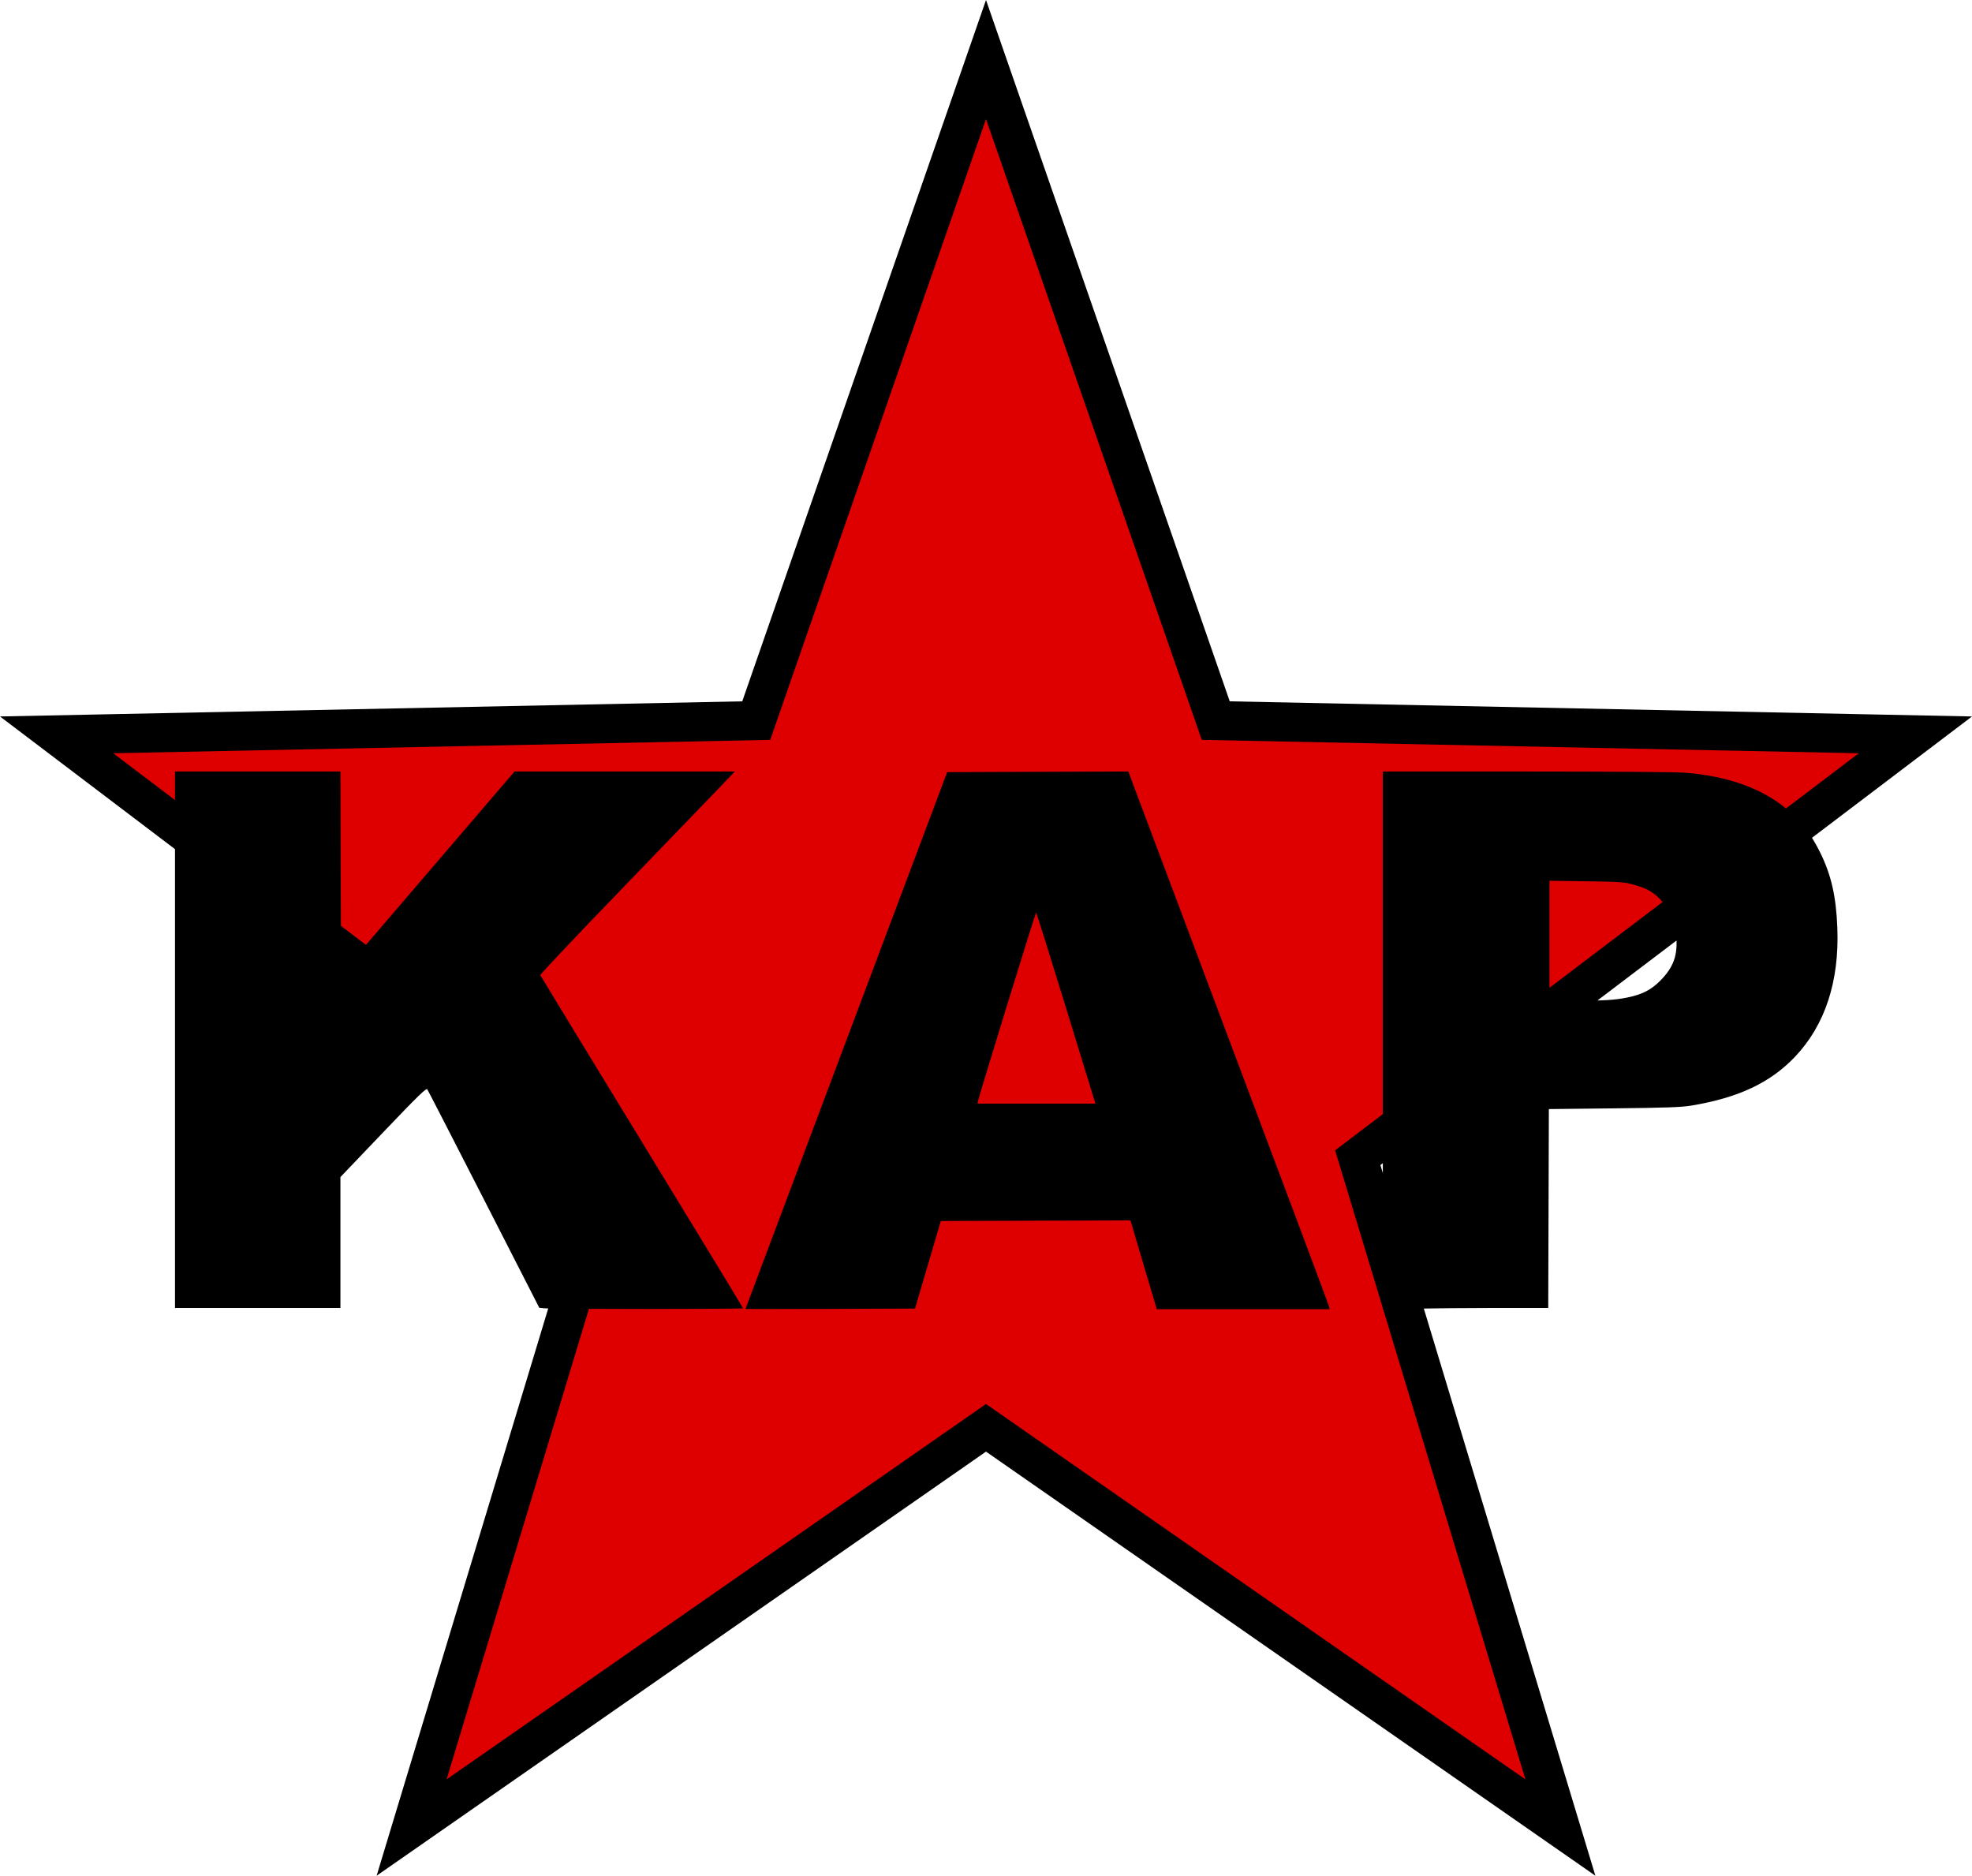
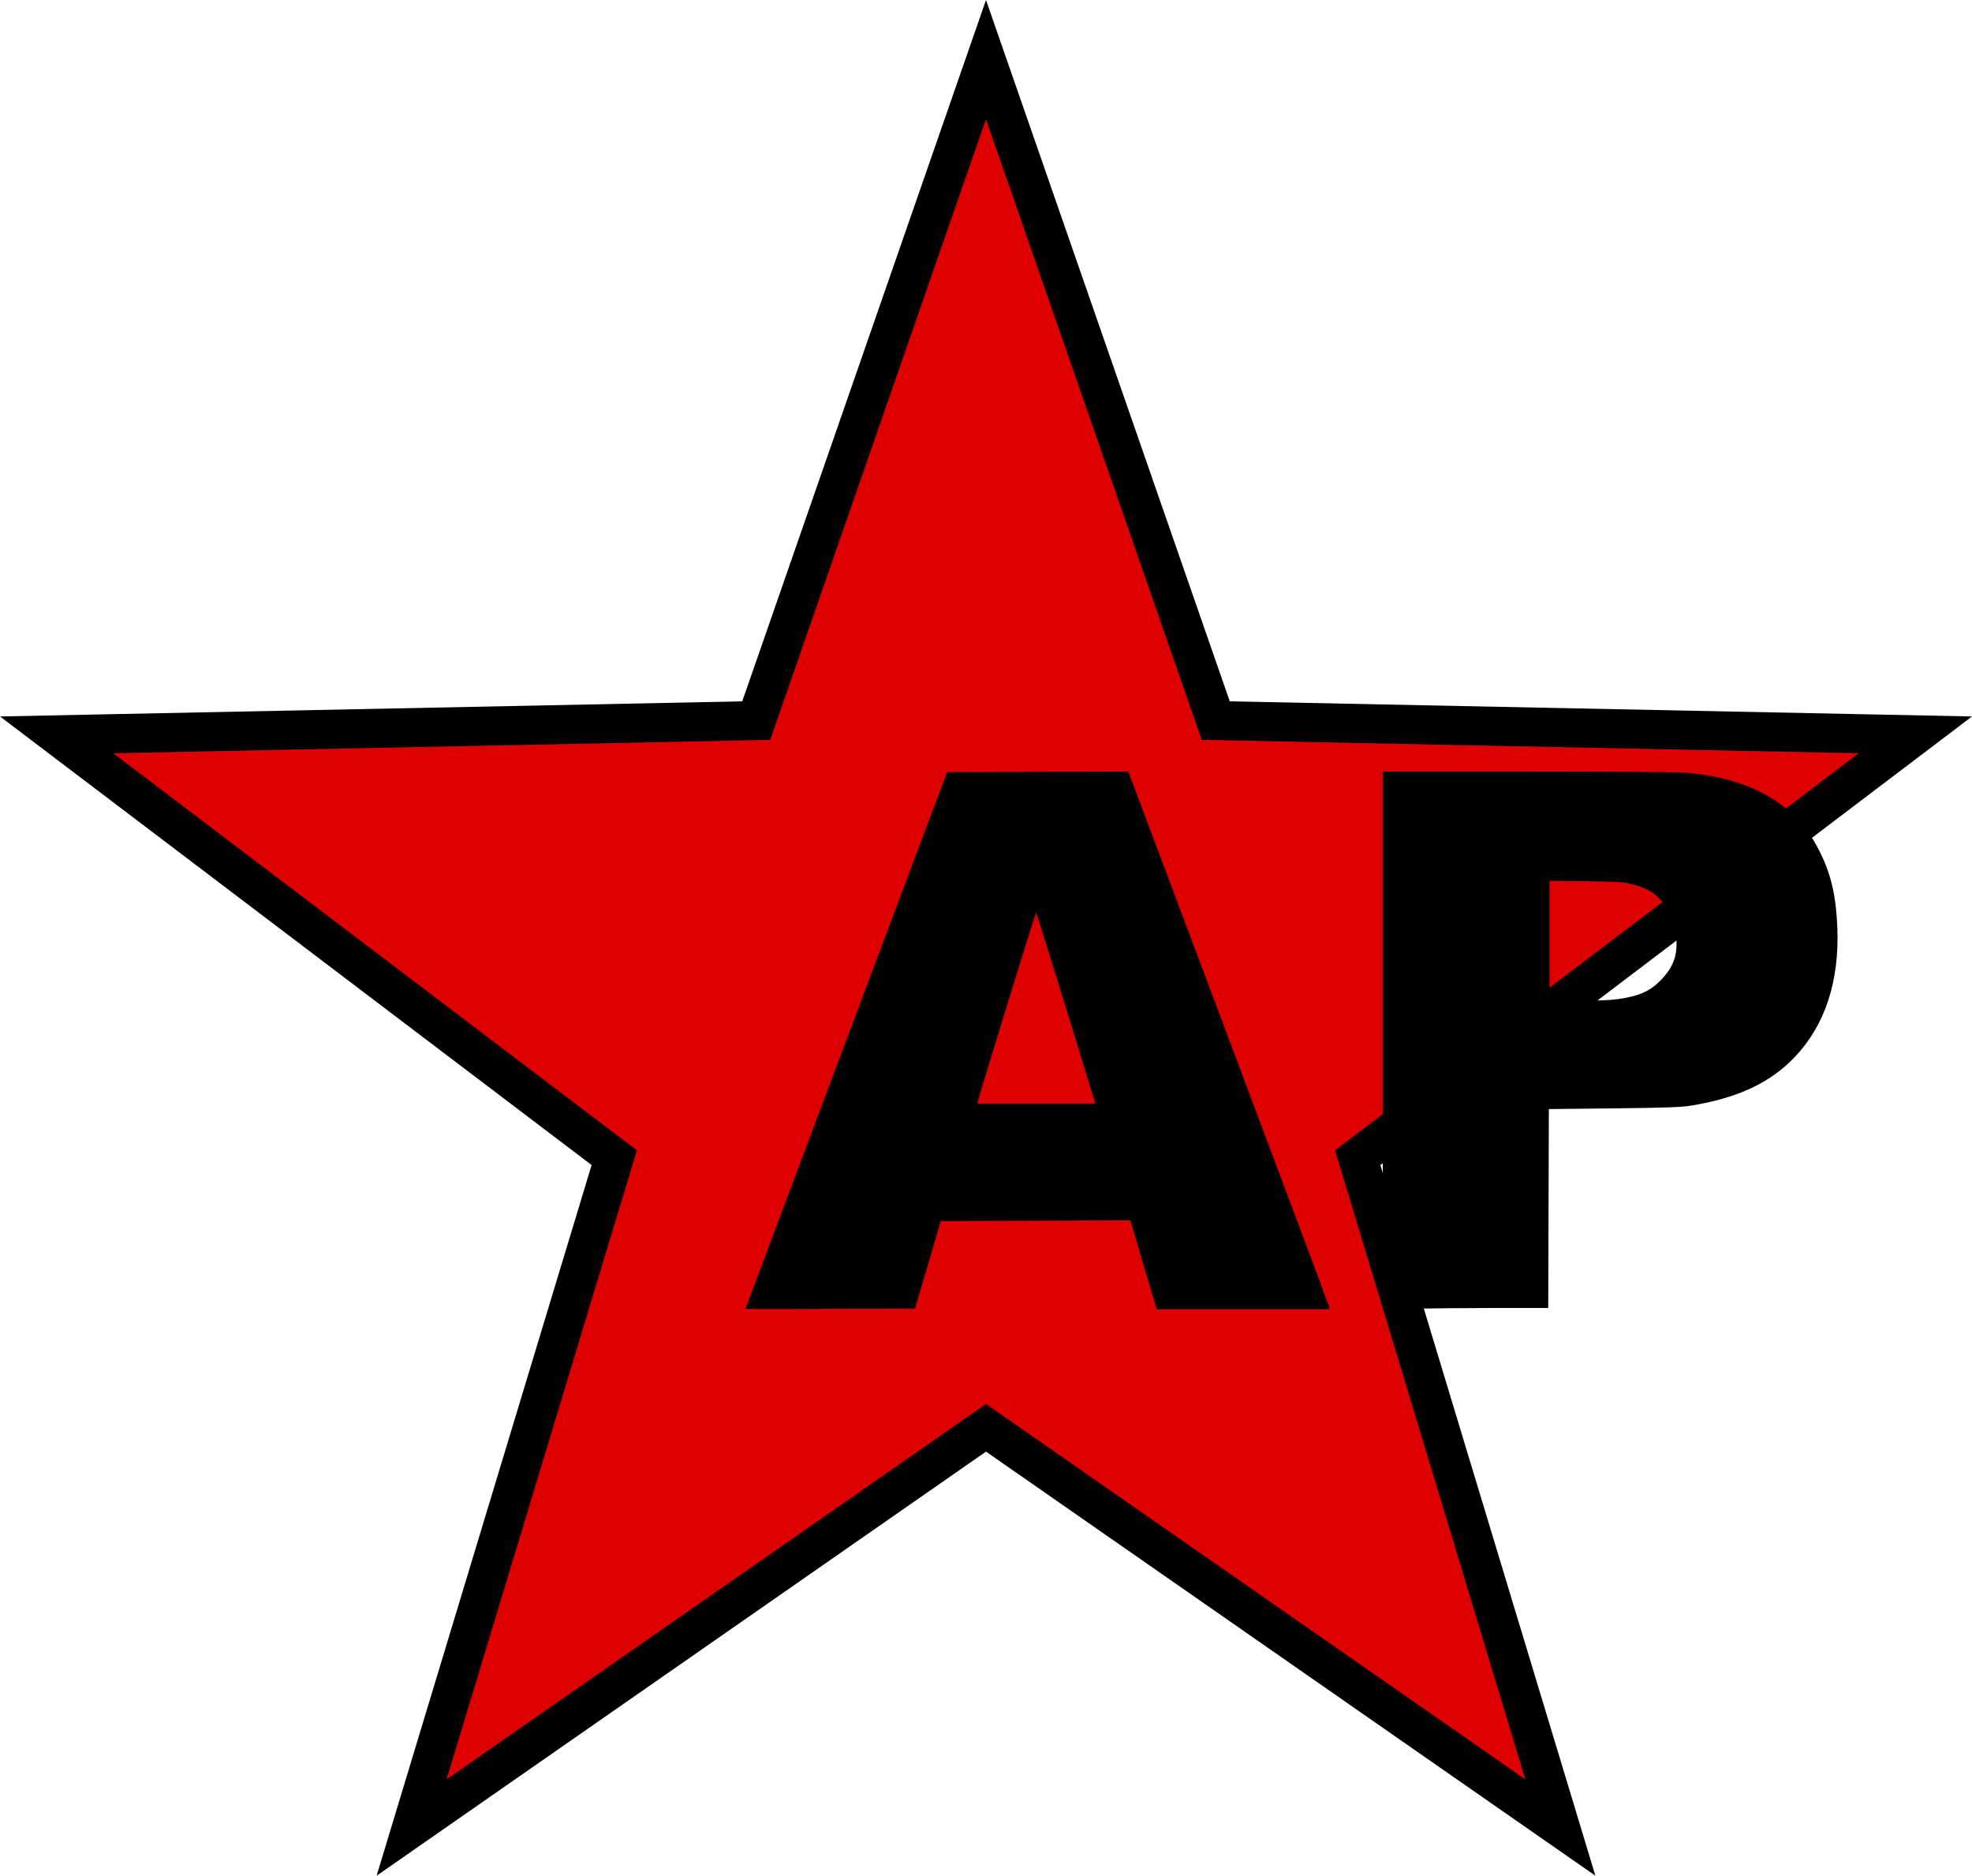
<svg xmlns="http://www.w3.org/2000/svg" xmlns:ns1="http://sodipodi.sourceforge.net/DTD/sodipodi-0.dtd" xmlns:ns2="http://www.inkscape.org/namespaces/inkscape" width="504.495" height="479.803" version="1.1" id="svg4" ns1:docname="Logo of Communist Workers Party (Denmark).svg" ns2:version="0.92.0 r15299">
  <defs id="defs8" />
  <ns1:namedview pagecolor="#ffffff" bordercolor="#666666" borderopacity="1" objecttolerance="10" gridtolerance="10" guidetolerance="10" ns2:pageopacity="0" ns2:pageshadow="2" ns2:window-width="1920" ns2:window-height="1137" id="namedview6" showgrid="false" ns2:snap-bbox="true" ns2:snap-bbox-midpoints="true" ns2:zoom="0.80340425" ns2:cx="320.15861" ns2:cy="325.70924" ns2:window-x="-8" ns2:window-y="-8" ns2:window-maximized="1" ns2:current-layer="svg4" />
  <path ns1:type="star" style="opacity:1;fill:#de0000;fill-opacity:1;fill-rule:evenodd;stroke:#000000;stroke-width:10;stroke-linecap:butt;stroke-linejoin:miter;stroke-miterlimit:4;stroke-dasharray:none;stroke-dashoffset:0;stroke-opacity:1;paint-order:markers stroke fill" id="path4503" ns1:sides="5" ns1:cx="1717.6907" ns1:cy="677.87567" ns1:r1="250" ns1:r2="100" ns1:arg1="-1.5707963" ns1:arg2="-0.9424778" ns2:flatsided="false" ns2:rounded="-3.1225e-017" ns2:randomized="2.08167e-017" d="m 1717.691,427.876 58.779,169.098 178.986,3.647 -142.659,108.156 51.841,171.353 -146.946,-102.254 -146.946,102.254 51.841,-171.353 -142.659,-108.156 178.986,-3.647 z" ns2:transform-center-y="-23.872876" transform="translate(-1465.443,-412.647)" />
-   <path style="opacity:1;fill:#000000;fill-opacity:1;fill-rule:evenodd;stroke:none;stroke-width:3.112;stroke-linecap:butt;stroke-linejoin:miter;stroke-miterlimit:4;stroke-dasharray:none;stroke-dashoffset:0;stroke-opacity:1;paint-order:markers stroke fill" d="m 139.212,334.656 -1.245,-0.123 -14.159,-27.704 c -7.787,-15.237 -14.31,-27.918 -14.494,-28.179 -0.276,-0.391 -2.276,1.556 -11.28,10.982 l -10.944,11.457 v 16.744 16.744 H 65.93 44.77 v -68.614 -68.614 h 21.158 21.158 l 0.08,25.896 0.08,25.896 22.192,-25.896 22.192,-25.896 h 28.18 28.18 l -4.474,4.683 c -2.461,2.575 -13.688,14.218 -24.95,25.873 -11.262,11.655 -20.416,21.345 -20.344,21.534 0.072,0.189 11.771,19.387 25.997,42.663 14.226,23.276 25.866,42.425 25.867,42.553 0.002,0.233 -48.519,0.235 -50.876,0.002 z" id="path4505" ns2:connector-curvature="0" />
  <path style="opacity:1;fill:#000000;fill-opacity:1;fill-rule:evenodd;stroke:none;stroke-width:3.112;stroke-linecap:butt;stroke-linejoin:miter;stroke-miterlimit:4;stroke-dasharray:none;stroke-dashoffset:0;stroke-opacity:1;paint-order:markers stroke fill" d="m 190.717,334.812 c 0.003,-0.044 11.614,-30.956 25.802,-68.694 l 25.797,-68.614 23.177,-0.08 23.177,-0.08 0.306,0.858 c 0.168,0.472 11.685,31.104 25.593,68.072 13.908,36.968 25.353,67.529 25.434,67.914 l 0.147,0.7 h -22.098 -22.098 l -0.59,-1.945 c -0.325,-1.07 -1.844,-6.181 -3.377,-11.358 l -2.786,-9.413 -24.257,0.078 -24.257,0.078 -3.297,11.202 -3.297,11.202 -21.69,0.08 c -11.929,0.044 -21.687,0.044 -21.684,0 z m 82.021,-76.936 c -4.125,-13.433 -7.58,-24.425 -7.678,-24.427 -0.163,-0.004 -14.507,46.531 -14.841,48.15 l -0.145,0.7 h 15.081 15.081 z" id="path4507" ns2:connector-curvature="0" />
  <path style="opacity:1;fill:#000000;fill-opacity:1;fill-rule:evenodd;stroke:none;stroke-width:3.112;stroke-linecap:butt;stroke-linejoin:miter;stroke-miterlimit:4;stroke-dasharray:none;stroke-dashoffset:0;stroke-opacity:1;paint-order:markers stroke fill" d="m 353.768,266.168 v -68.82 l 36.952,0.003 c 22.805,0.002 38.382,0.126 40.686,0.325 14.177,1.222 24.345,6.083 30.937,14.791 0.865,1.143 2.341,3.635 3.28,5.538 2.86,5.797 4.107,11.25 4.422,19.329 0.534,13.693 -3.144,24.894 -10.833,32.988 -6.318,6.652 -14.471,10.486 -26.561,12.493 -2.504,0.416 -6.366,0.552 -19.76,0.7 l -16.648,0.184 -0.08,25.439 -0.08,25.439 -13.457,6.2e-4 c -7.401,4.3e-4 -16.922,0.093 -21.158,0.205 l -7.702,0.205 z m 62.601,-11.017 c 3.75,-0.771 6.026,-1.936 8.347,-4.269 3.477,-3.497 4.583,-6.64 4.086,-11.604 -0.396,-3.954 -1.656,-6.805 -4.086,-9.248 -1.995,-2.006 -3.568,-2.857 -7.001,-3.793 -2.236,-0.609 -3.448,-0.691 -11.902,-0.808 l -9.413,-0.13 v 15.268 15.268 l 6.301,0.084 c 7.228,0.097 10.298,-0.076 13.669,-0.769 z" id="path4509" ns2:connector-curvature="0" />
</svg>